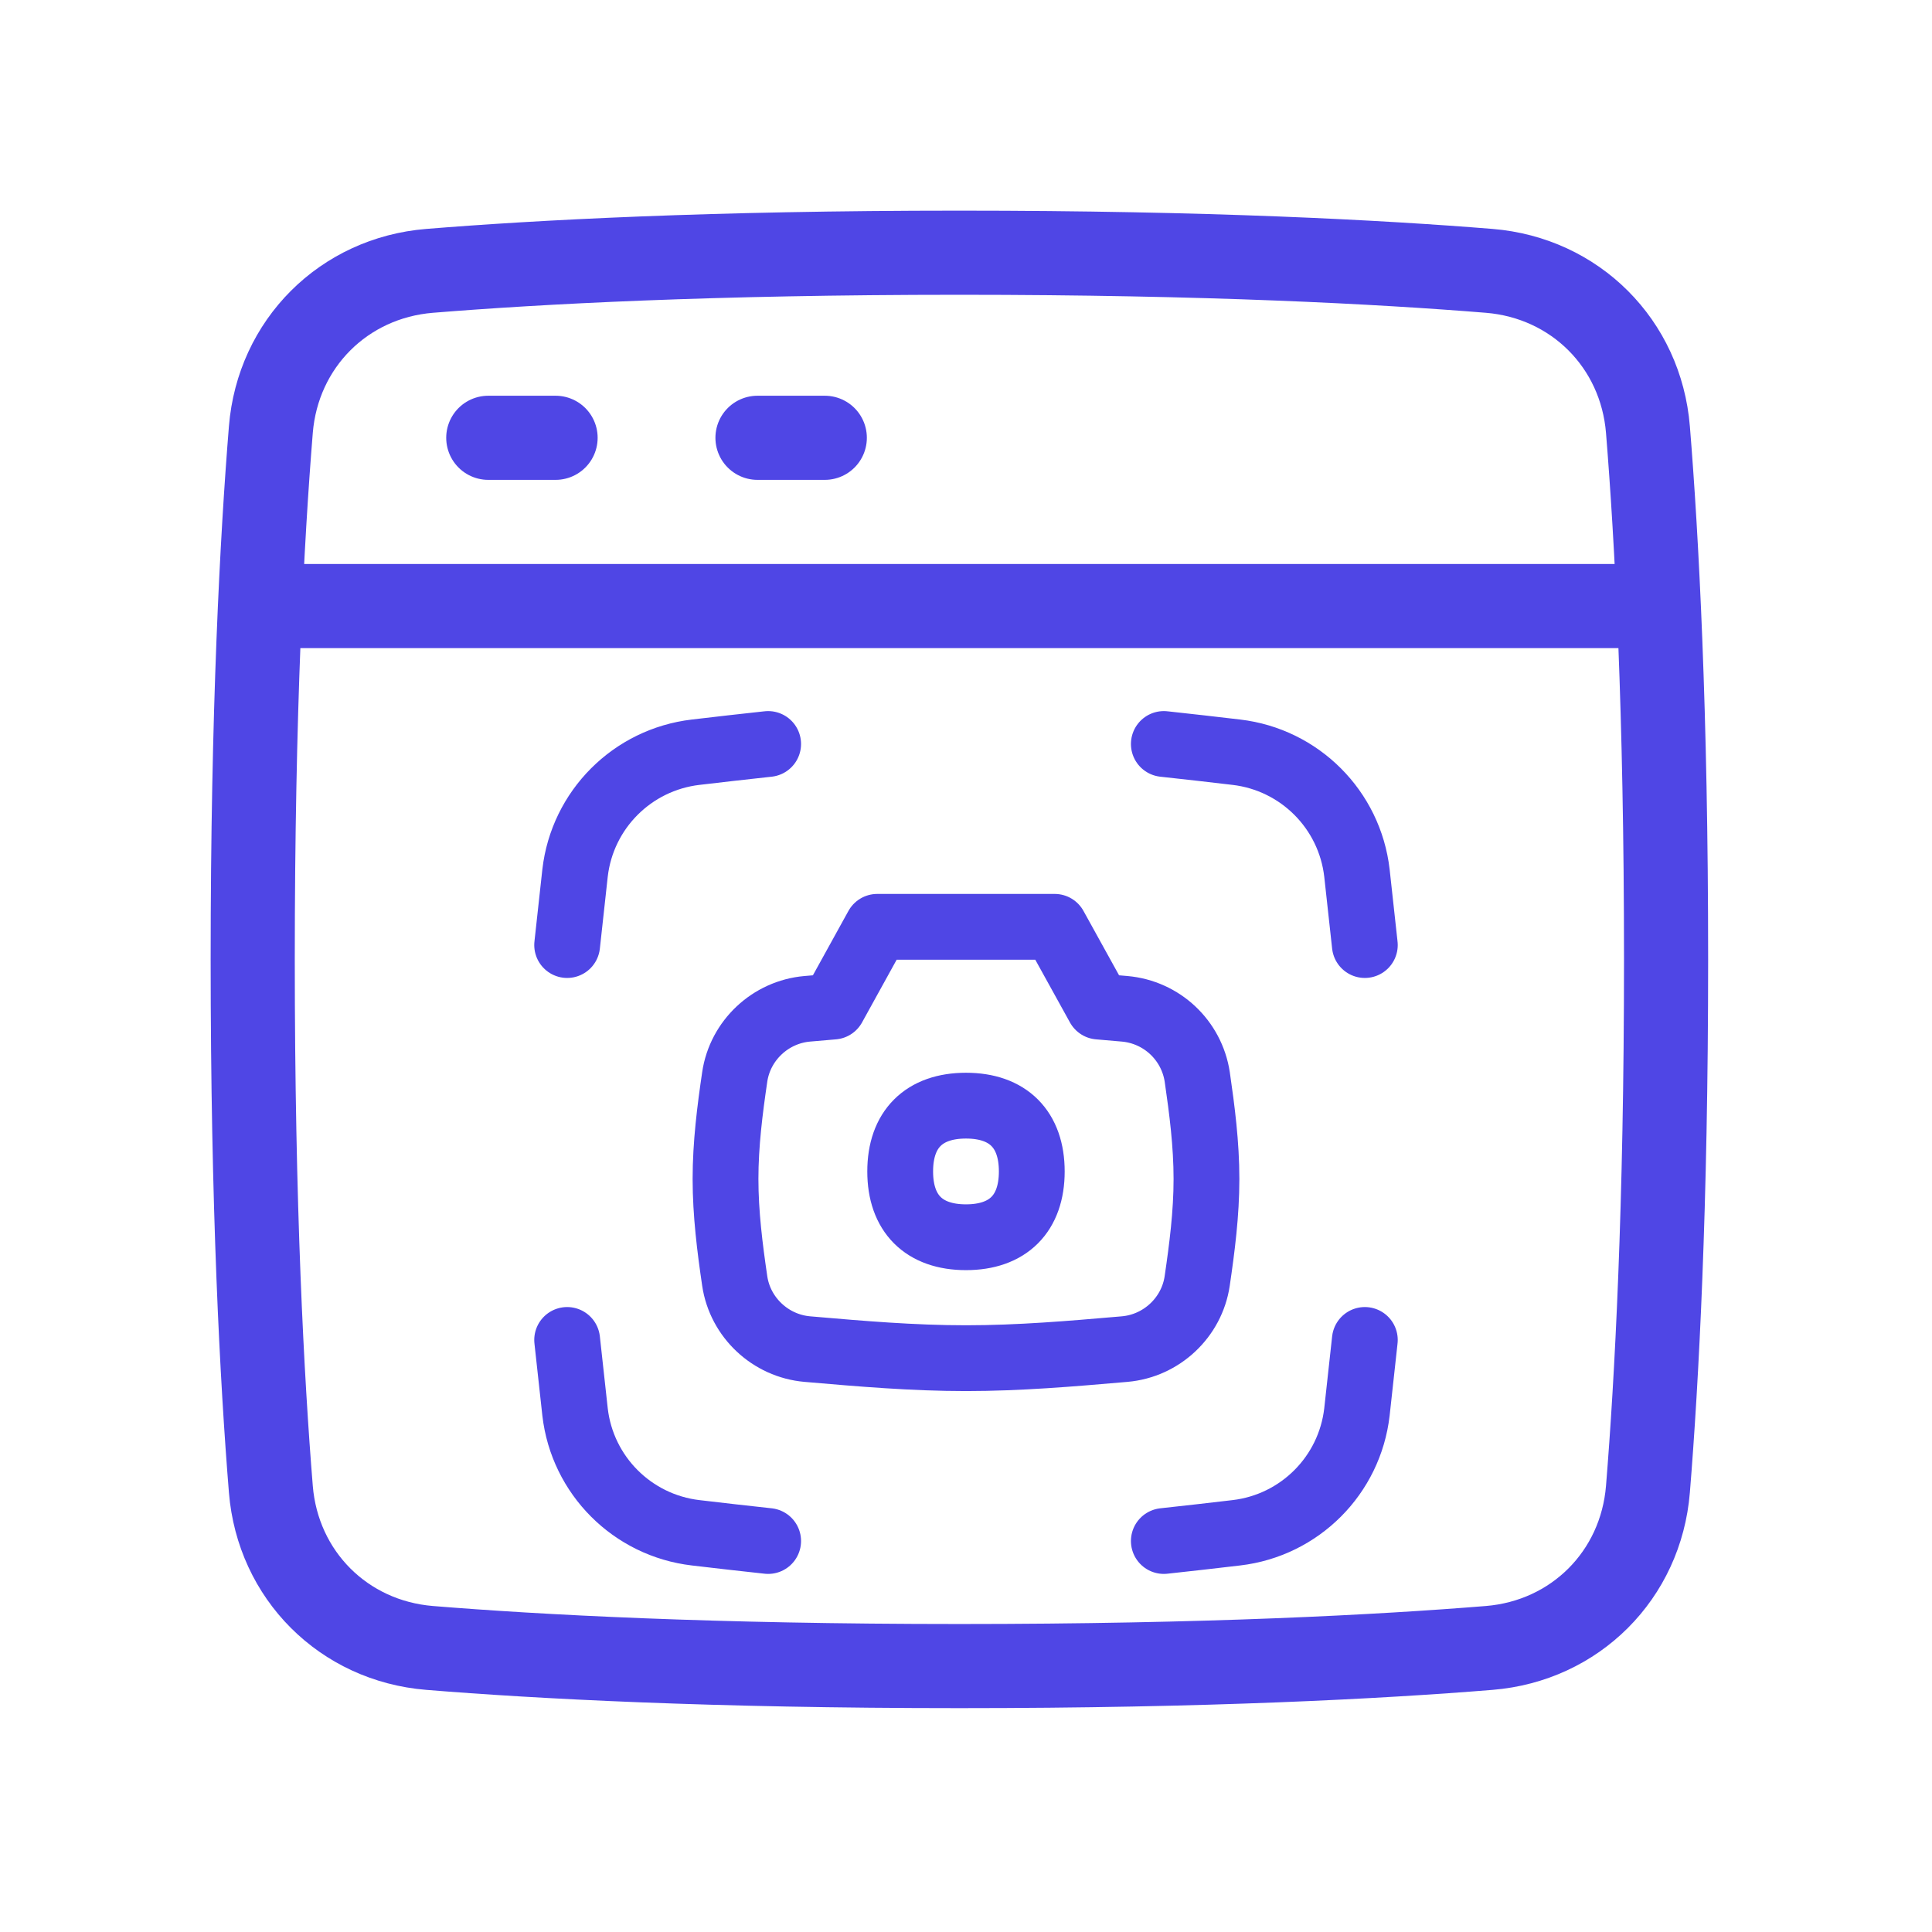
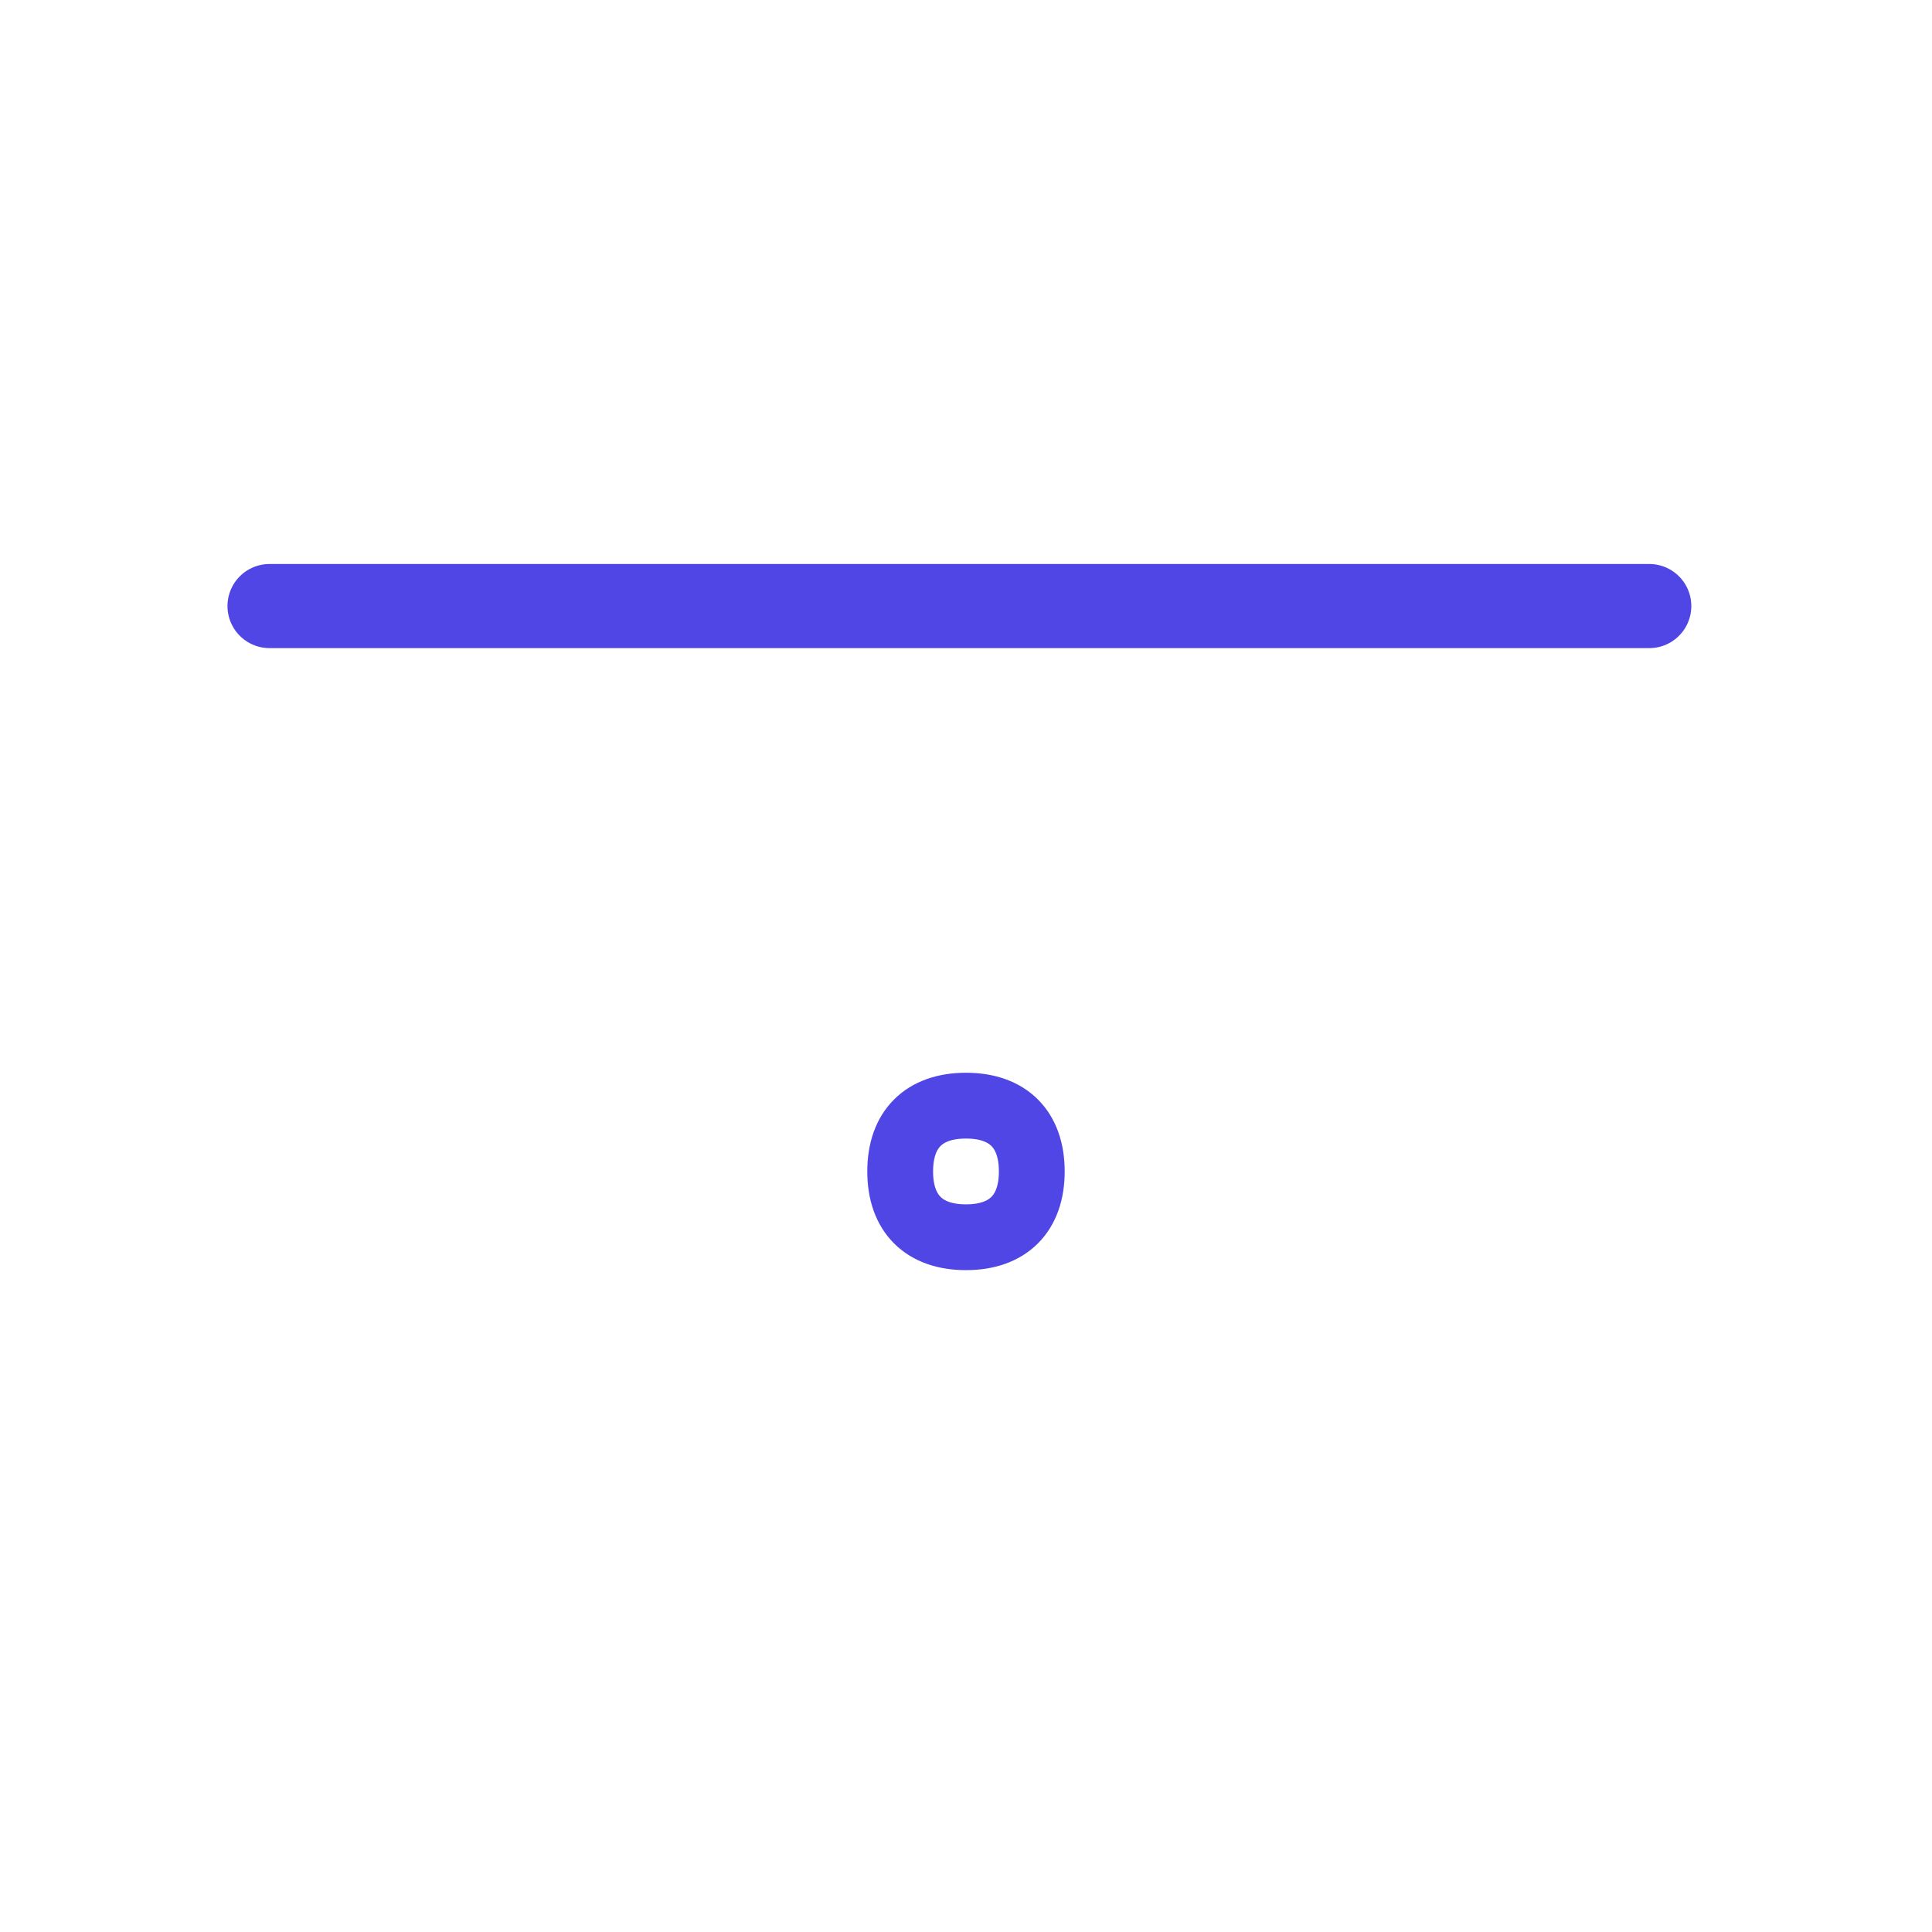
<svg xmlns="http://www.w3.org/2000/svg" width="256px" height="256px" viewBox="0 0 256 256" version="1.1" style="background-color:transparent;">
  <g id="surface1">
    <rect x="0" y="0" width="256" height="256" style="fill:none;fill-opacity:1;stroke:none;" fill="none" />
-     <path style="fill:none;stroke-width:2.5;stroke-linecap:butt;stroke-linejoin:round;stroke:rgb(30.98%,27.451%,89.804%);stroke-opacity:1;stroke-miterlimit:4;" d="M 3.539 39.743 C 3.747 42.298 5.702 44.253 8.257 44.461 C 11.485 44.723 16.636 45 24 45 C 31.364 45 36.515 44.723 39.743 44.461 C 42.298 44.253 44.253 42.298 44.461 39.743 C 44.723 36.515 45 31.364 45 24 C 45 16.636 44.723 11.485 44.461 8.257 C 44.253 5.702 42.298 3.747 39.743 3.539 C 36.515 3.277 31.364 3 24 3 C 16.636 3 11.485 3.277 8.257 3.539 C 5.702 3.747 3.747 5.702 3.539 8.257 C 3.277 11.485 3 16.636 3 24 C 3 31.364 3.277 36.515 3.539 39.743 Z M 3.539 39.743 " transform="matrix(4.459,0,0,4.459,20.109,20.109)" />
    <path style="fill:none;stroke-width:2.5;stroke-linecap:round;stroke-linejoin:miter;stroke:rgb(30.98%,27.451%,89.804%);stroke-opacity:1;stroke-miterlimit:4;" d="M 3.5 13.5 L 44.5 13.5 " transform="matrix(4.459,0,0,4.459,20.109,20.109)" />
-     <path style="fill:none;stroke-width:2.5;stroke-linecap:round;stroke-linejoin:round;stroke:rgb(30.98%,27.451%,89.804%);stroke-opacity:1;stroke-miterlimit:4;" d="M 10 8.5 L 12 8.5 M 18 8.5 L 20 8.5 " transform="matrix(4.459,0,0,4.459,20.109,20.109)" />
-     <path style="fill:none;stroke-width:1;stroke-linecap:round;stroke-linejoin:round;stroke:rgb(30.98%,27.451%,89.804%);stroke-opacity:1;stroke-miterlimit:4;" d="M 10.007 0.943 C 10.377 0.983 10.744 1.025 11.109 1.068 C 12.072 1.181 12.831 1.941 12.942 2.904 L 13.062 3.999 M 10.007 13.057 C 10.377 13.017 10.744 12.975 11.109 12.932 C 12.072 12.819 12.831 12.059 12.942 11.096 L 13.062 10.001 M 3.993 0.943 C 3.623 0.983 3.256 1.025 2.891 1.068 C 1.928 1.181 1.169 1.941 1.058 2.904 L 0.938 3.999 M 3.993 13.057 C 3.623 13.017 3.256 12.975 2.891 12.932 C 1.928 12.819 1.169 12.059 1.058 11.096 L 0.938 10.001 M 8.348 3.722 L 5.651 3.722 L 4.982 4.934 L 4.634 4.964 L 4.587 4.968 C 4.027 5.017 3.567 5.448 3.485 6.003 C 3.411 6.506 3.345 7.025 3.345 7.553 C 3.345 8.081 3.411 8.601 3.485 9.105 C 3.567 9.66 4.028 10.091 4.587 10.14 L 4.634 10.144 C 5.398 10.21 6.189 10.278 7 10.278 C 7.81 10.278 8.602 10.21 9.366 10.144 L 9.412 10.14 C 9.972 10.091 10.432 9.66 10.514 9.105 C 10.588 8.601 10.655 8.083 10.655 7.554 C 10.655 7.025 10.588 6.506 10.515 6.004 C 10.43 5.445 9.975 5.018 9.412 4.968 L 9.366 4.964 L 9.018 4.934 Z M 8.348 3.722 " transform="matrix(8.718,0,0,8.718,66.973,90.361)" />
    <path style="fill:none;stroke-width:1;stroke-linecap:round;stroke-linejoin:round;stroke:rgb(30.98%,27.451%,89.804%);stroke-opacity:1;stroke-miterlimit:4;" d="M 7 8.44 C 7.64 8.44 8 8.08 8 7.44 C 8 6.8 7.64 6.44 7 6.44 C 6.36 6.44 6 6.8 6 7.44 C 6 8.08 6.36 8.44 7 8.44 " transform="matrix(8.718,0,0,8.718,66.972,90.361)" />
  </g>
</svg>